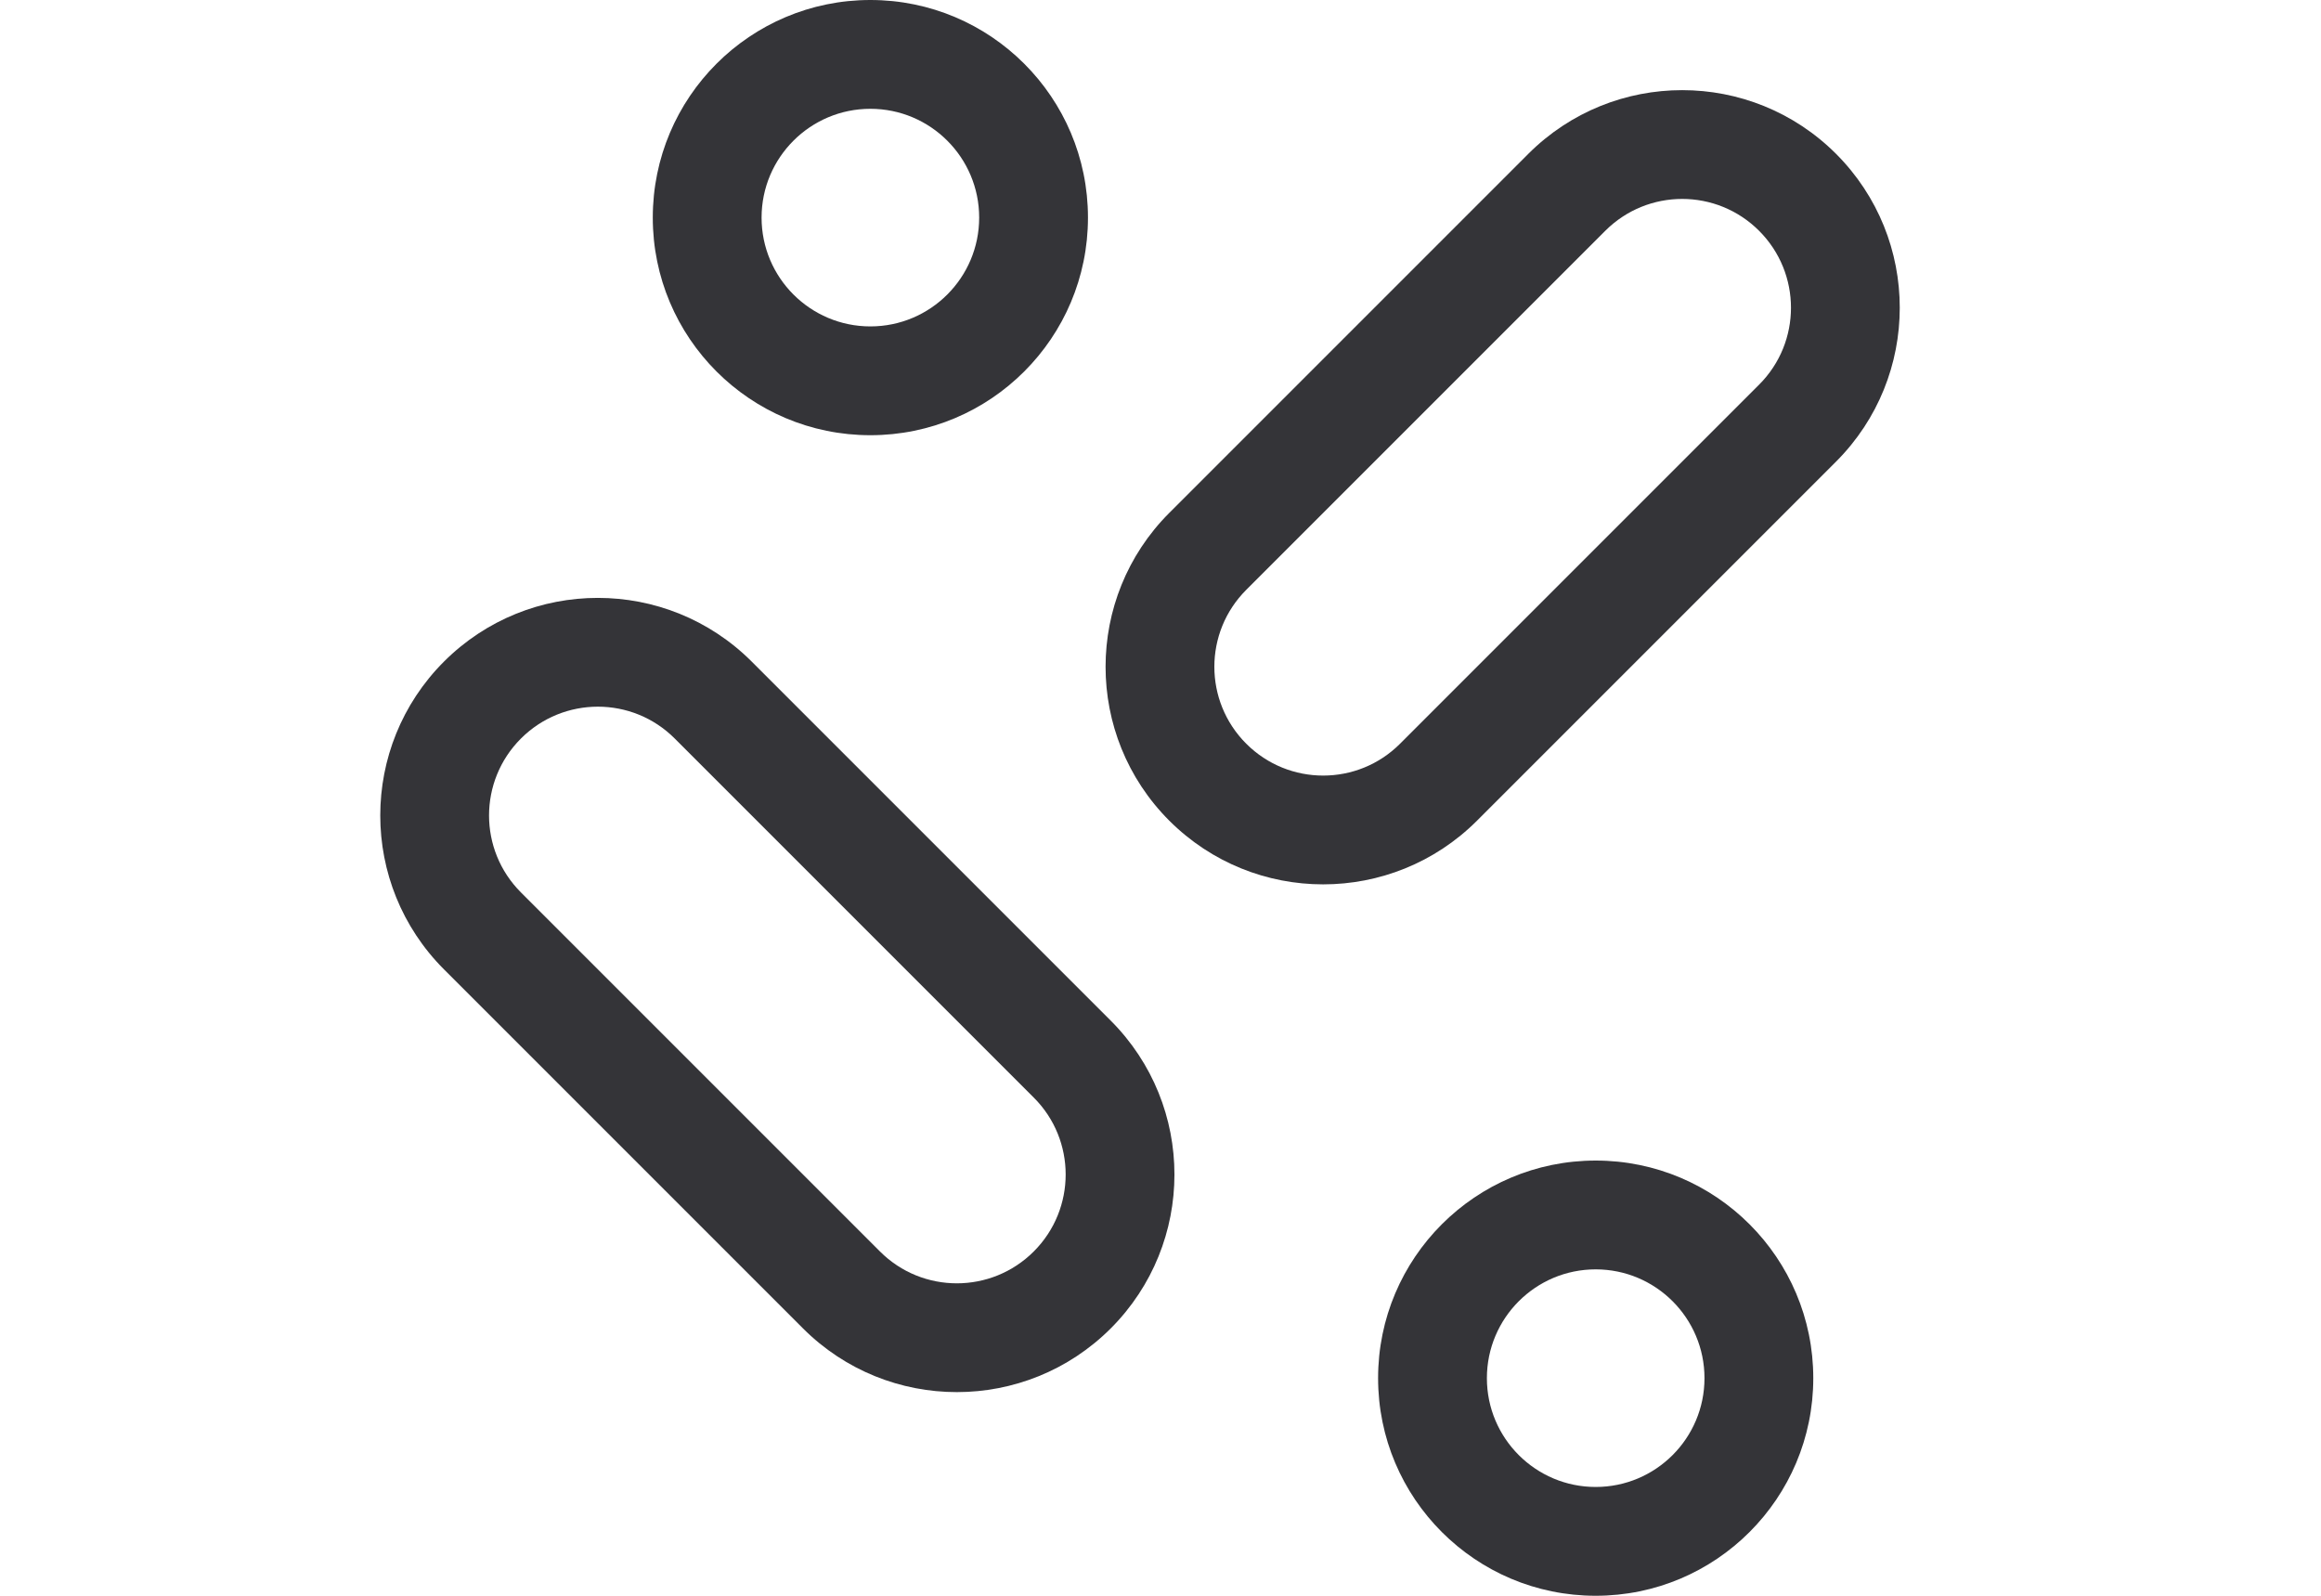
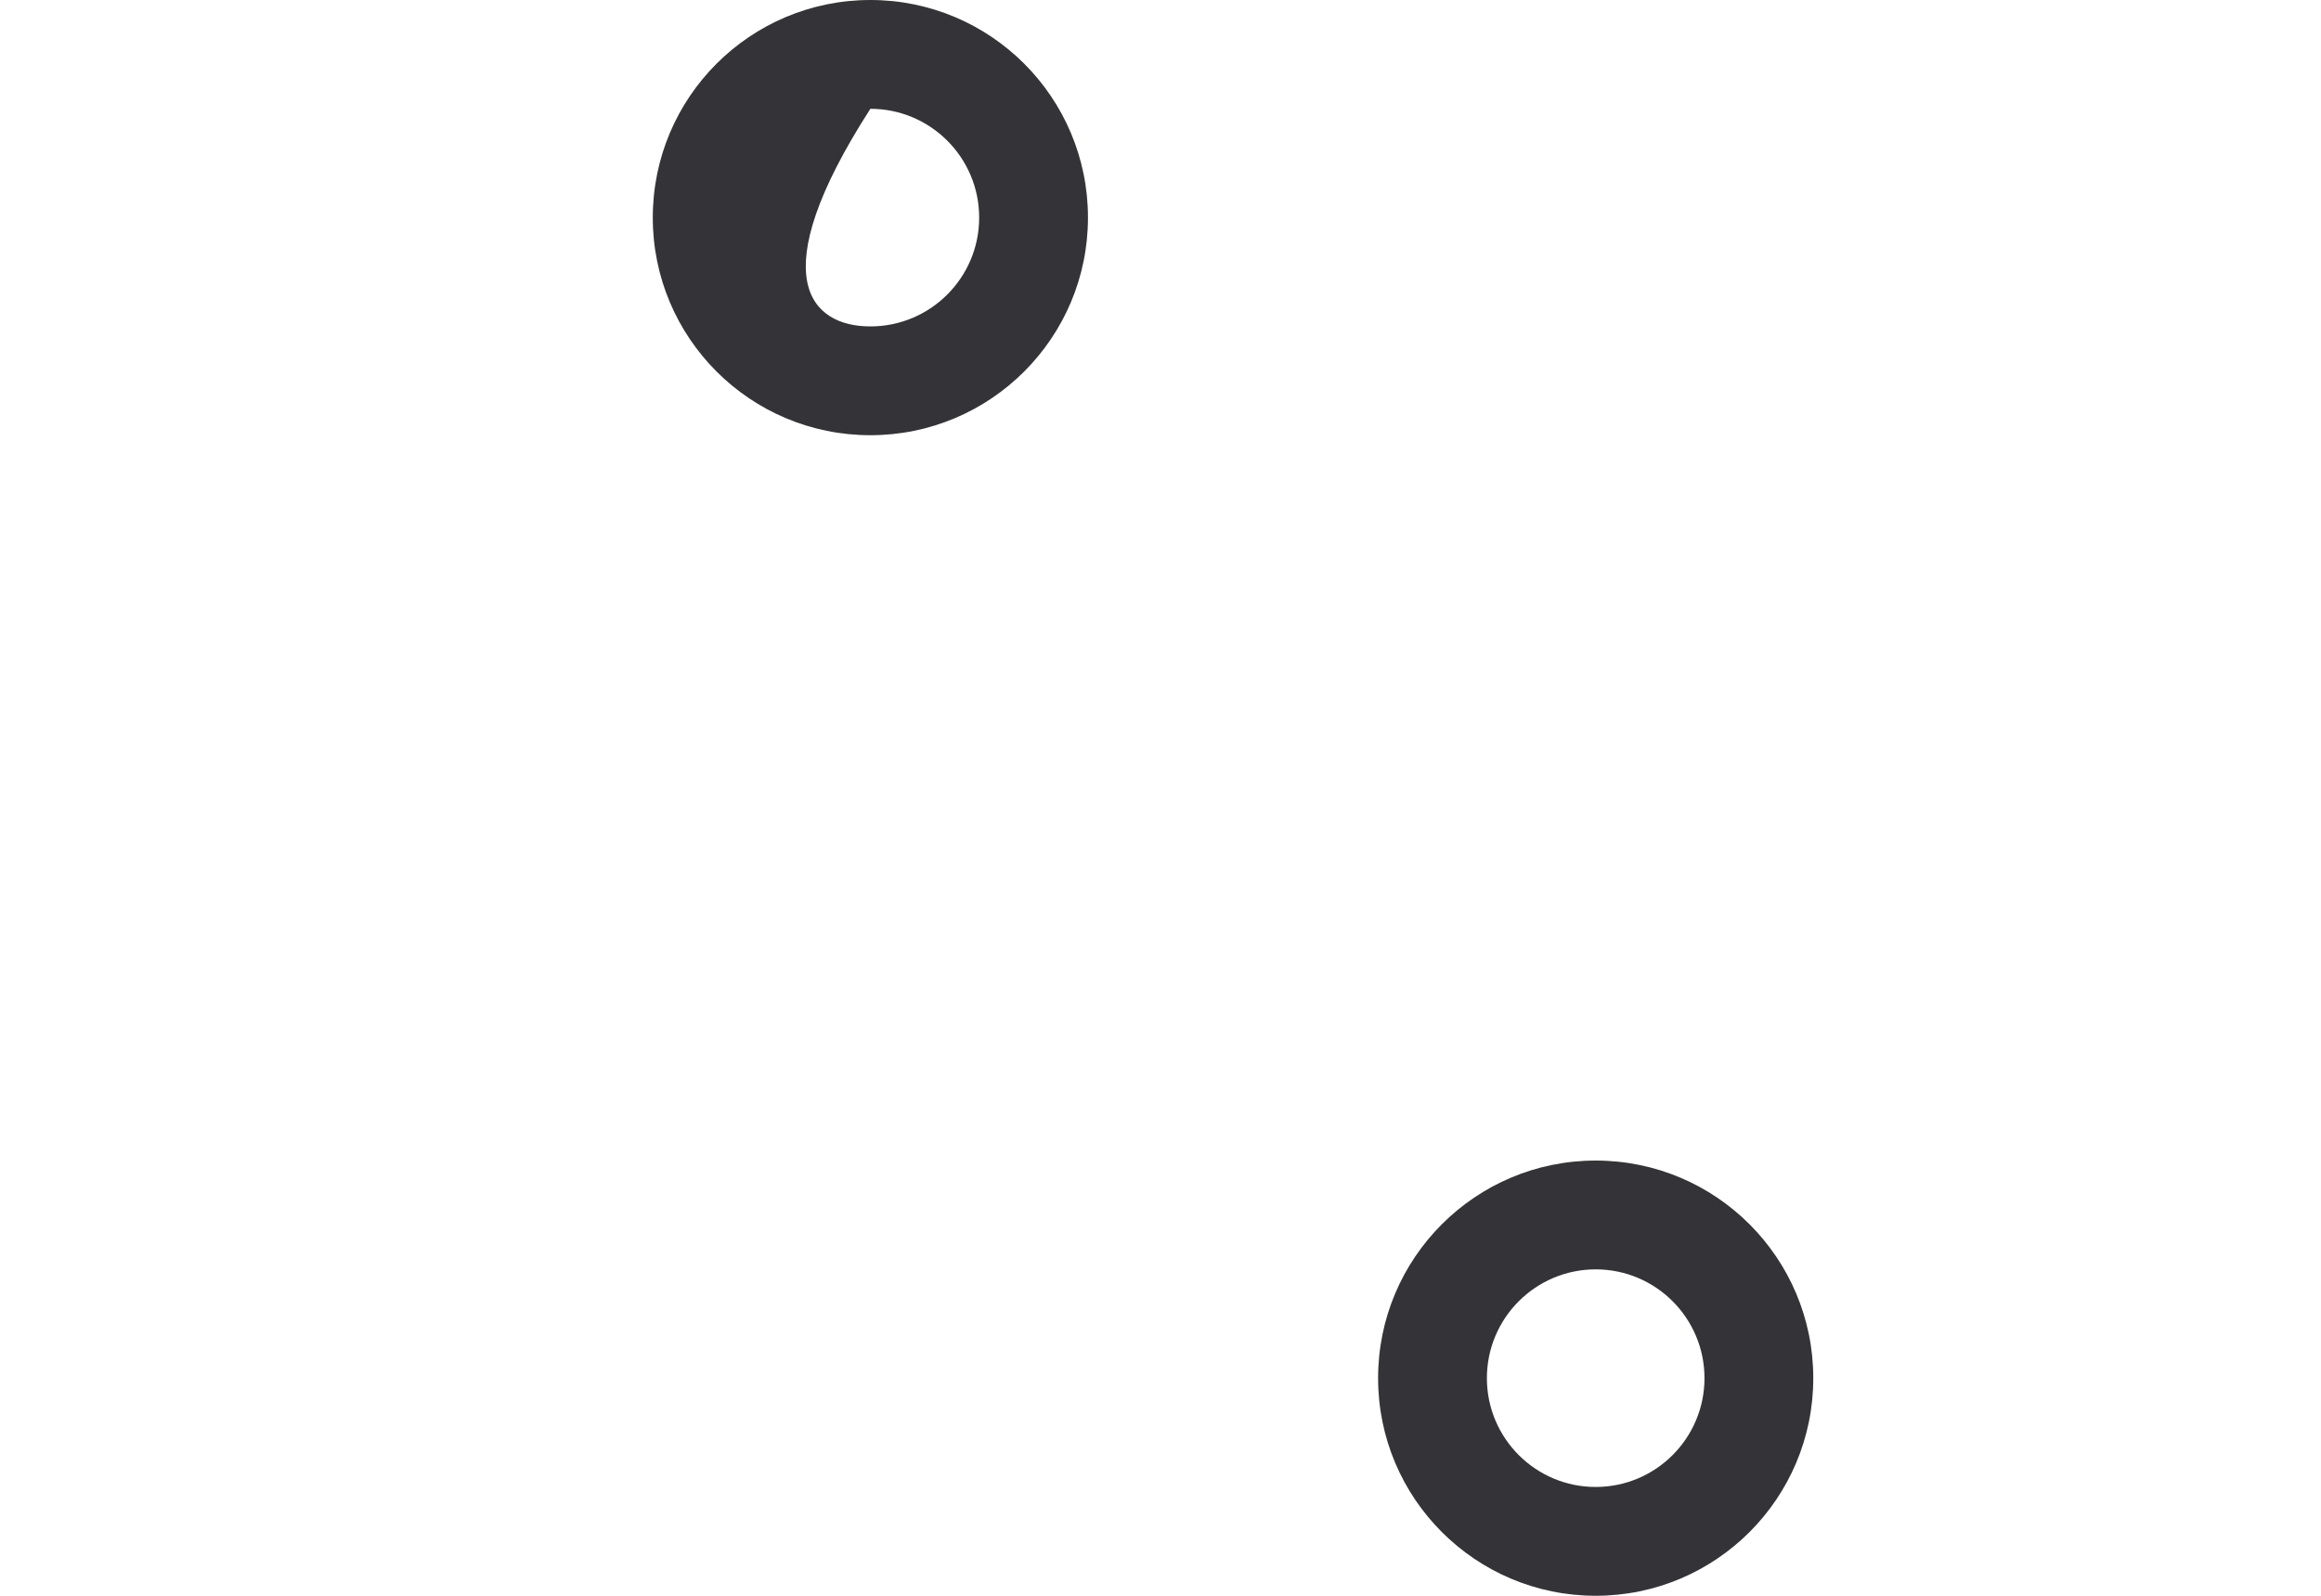
<svg xmlns="http://www.w3.org/2000/svg" fill="none" viewBox="0 0 32 22" height="22" width="32">
-   <path fill="#343438" d="M22.132 3.182L17.182 8.132C16.596 8.718 16.596 9.667 17.182 10.253C17.768 10.839 18.718 10.839 19.303 10.253L24.253 5.303C24.839 4.718 24.839 3.768 24.253 3.182C23.667 2.596 22.718 2.596 22.132 3.182ZM16.121 7.071C14.95 8.243 14.95 10.142 16.121 11.314C17.293 12.485 19.192 12.485 20.364 11.314L25.314 6.364C26.485 5.192 26.485 3.293 25.314 2.121C24.142 0.95 22.243 0.95 21.071 2.121L16.121 7.071Z" clip-rule="evenodd" fill-rule="evenodd" />
-   <path fill="#343438" d="M7.182 12.303L12.132 17.253C12.717 17.839 13.667 17.839 14.253 17.253C14.839 16.667 14.839 15.717 14.253 15.132L9.303 10.182C8.718 9.596 7.768 9.596 7.182 10.182C6.596 10.768 6.596 11.717 7.182 12.303ZM11.071 18.314C12.243 19.485 14.142 19.485 15.314 18.314C16.485 17.142 16.485 15.243 15.314 14.071L10.364 9.121C9.192 7.95 7.293 7.95 6.121 9.121C4.95 10.293 4.95 12.192 6.121 13.364L11.071 18.314Z" clip-rule="evenodd" fill-rule="evenodd" />
  <path fill="#343438" d="M22 20.5C22.828 20.5 23.5 19.828 23.5 19C23.5 18.172 22.828 17.5 22 17.5C21.172 17.5 20.5 18.172 20.5 19C20.5 19.828 21.172 20.5 22 20.5ZM22 22C23.657 22 25 20.657 25 19C25 17.343 23.657 16 22 16C20.343 16 19 17.343 19 19C19 20.657 20.343 22 22 22Z" clip-rule="evenodd" fill-rule="evenodd" />
-   <path fill="#343438" d="M12 4.5C12.828 4.5 13.5 3.828 13.5 3C13.5 2.172 12.828 1.5 12 1.5C11.172 1.5 10.5 2.172 10.5 3C10.5 3.828 11.172 4.5 12 4.5ZM12 6C13.657 6 15 4.657 15 3C15 1.343 13.657 0 12 0C10.343 0 9 1.343 9 3C9 4.657 10.343 6 12 6Z" clip-rule="evenodd" fill-rule="evenodd" />
+   <path fill="#343438" d="M12 4.5C12.828 4.5 13.5 3.828 13.5 3C13.5 2.172 12.828 1.5 12 1.5C10.5 3.828 11.172 4.5 12 4.5ZM12 6C13.657 6 15 4.657 15 3C15 1.343 13.657 0 12 0C10.343 0 9 1.343 9 3C9 4.657 10.343 6 12 6Z" clip-rule="evenodd" fill-rule="evenodd" />
</svg>